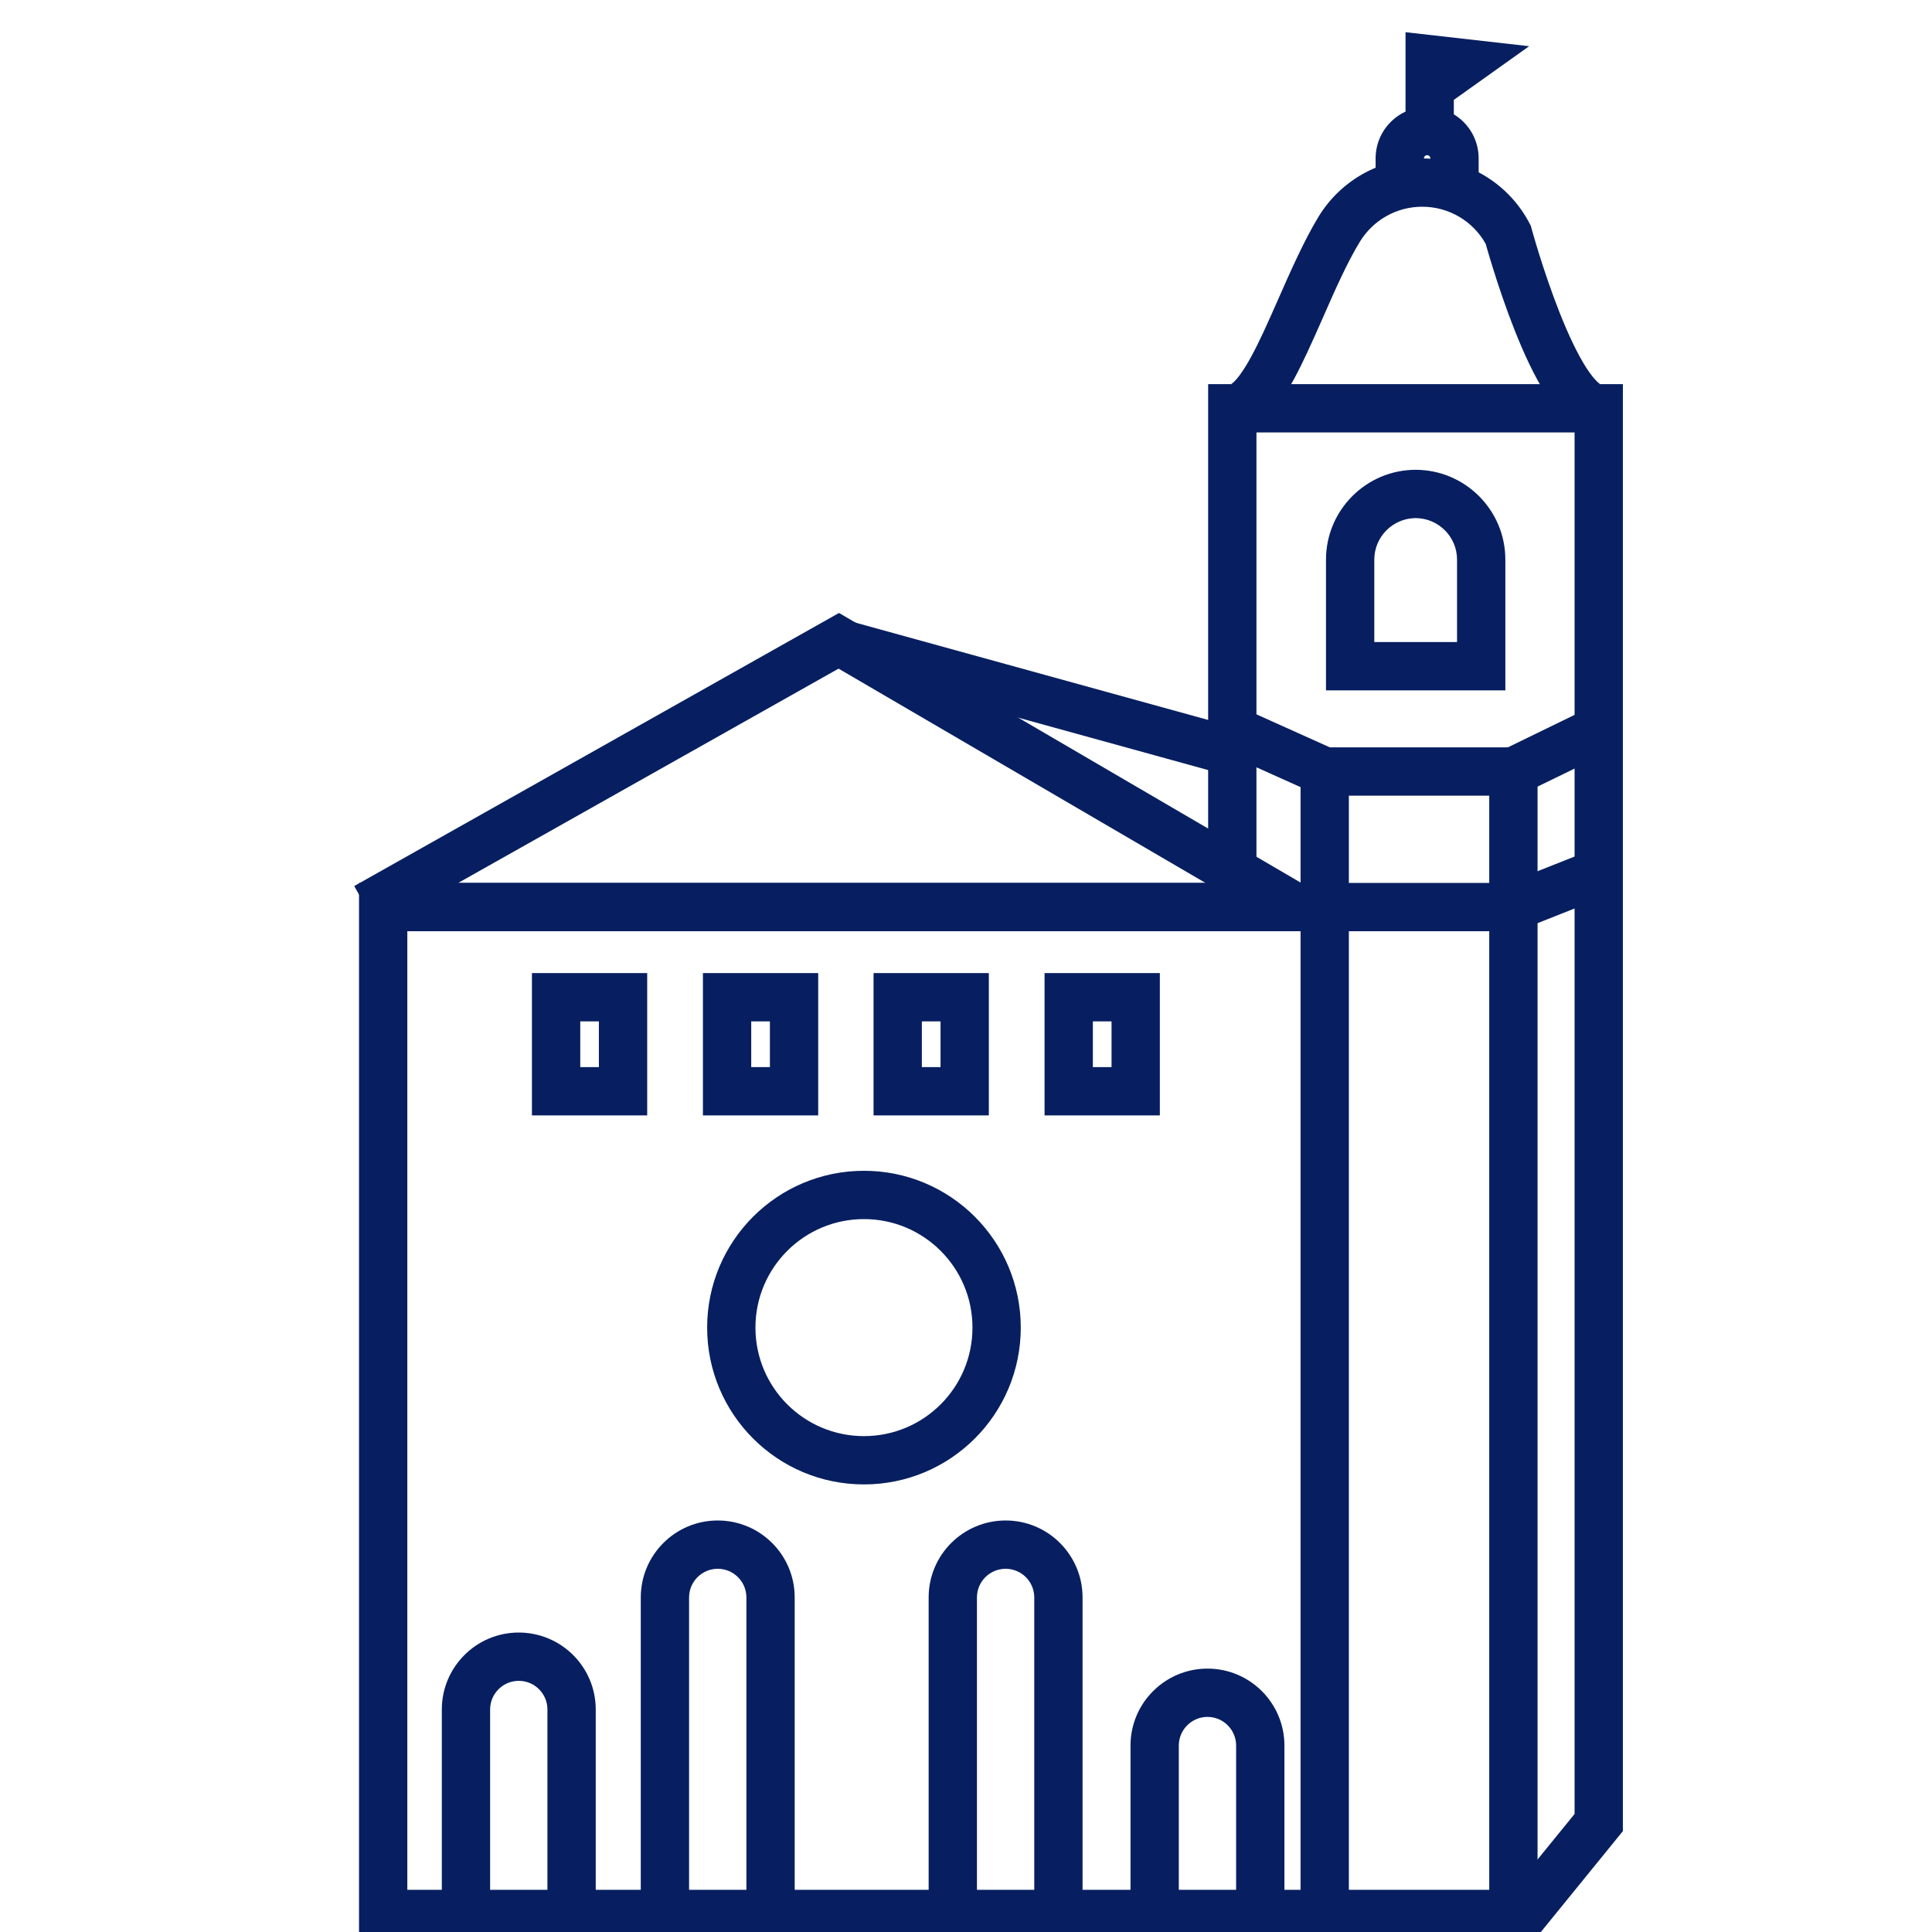
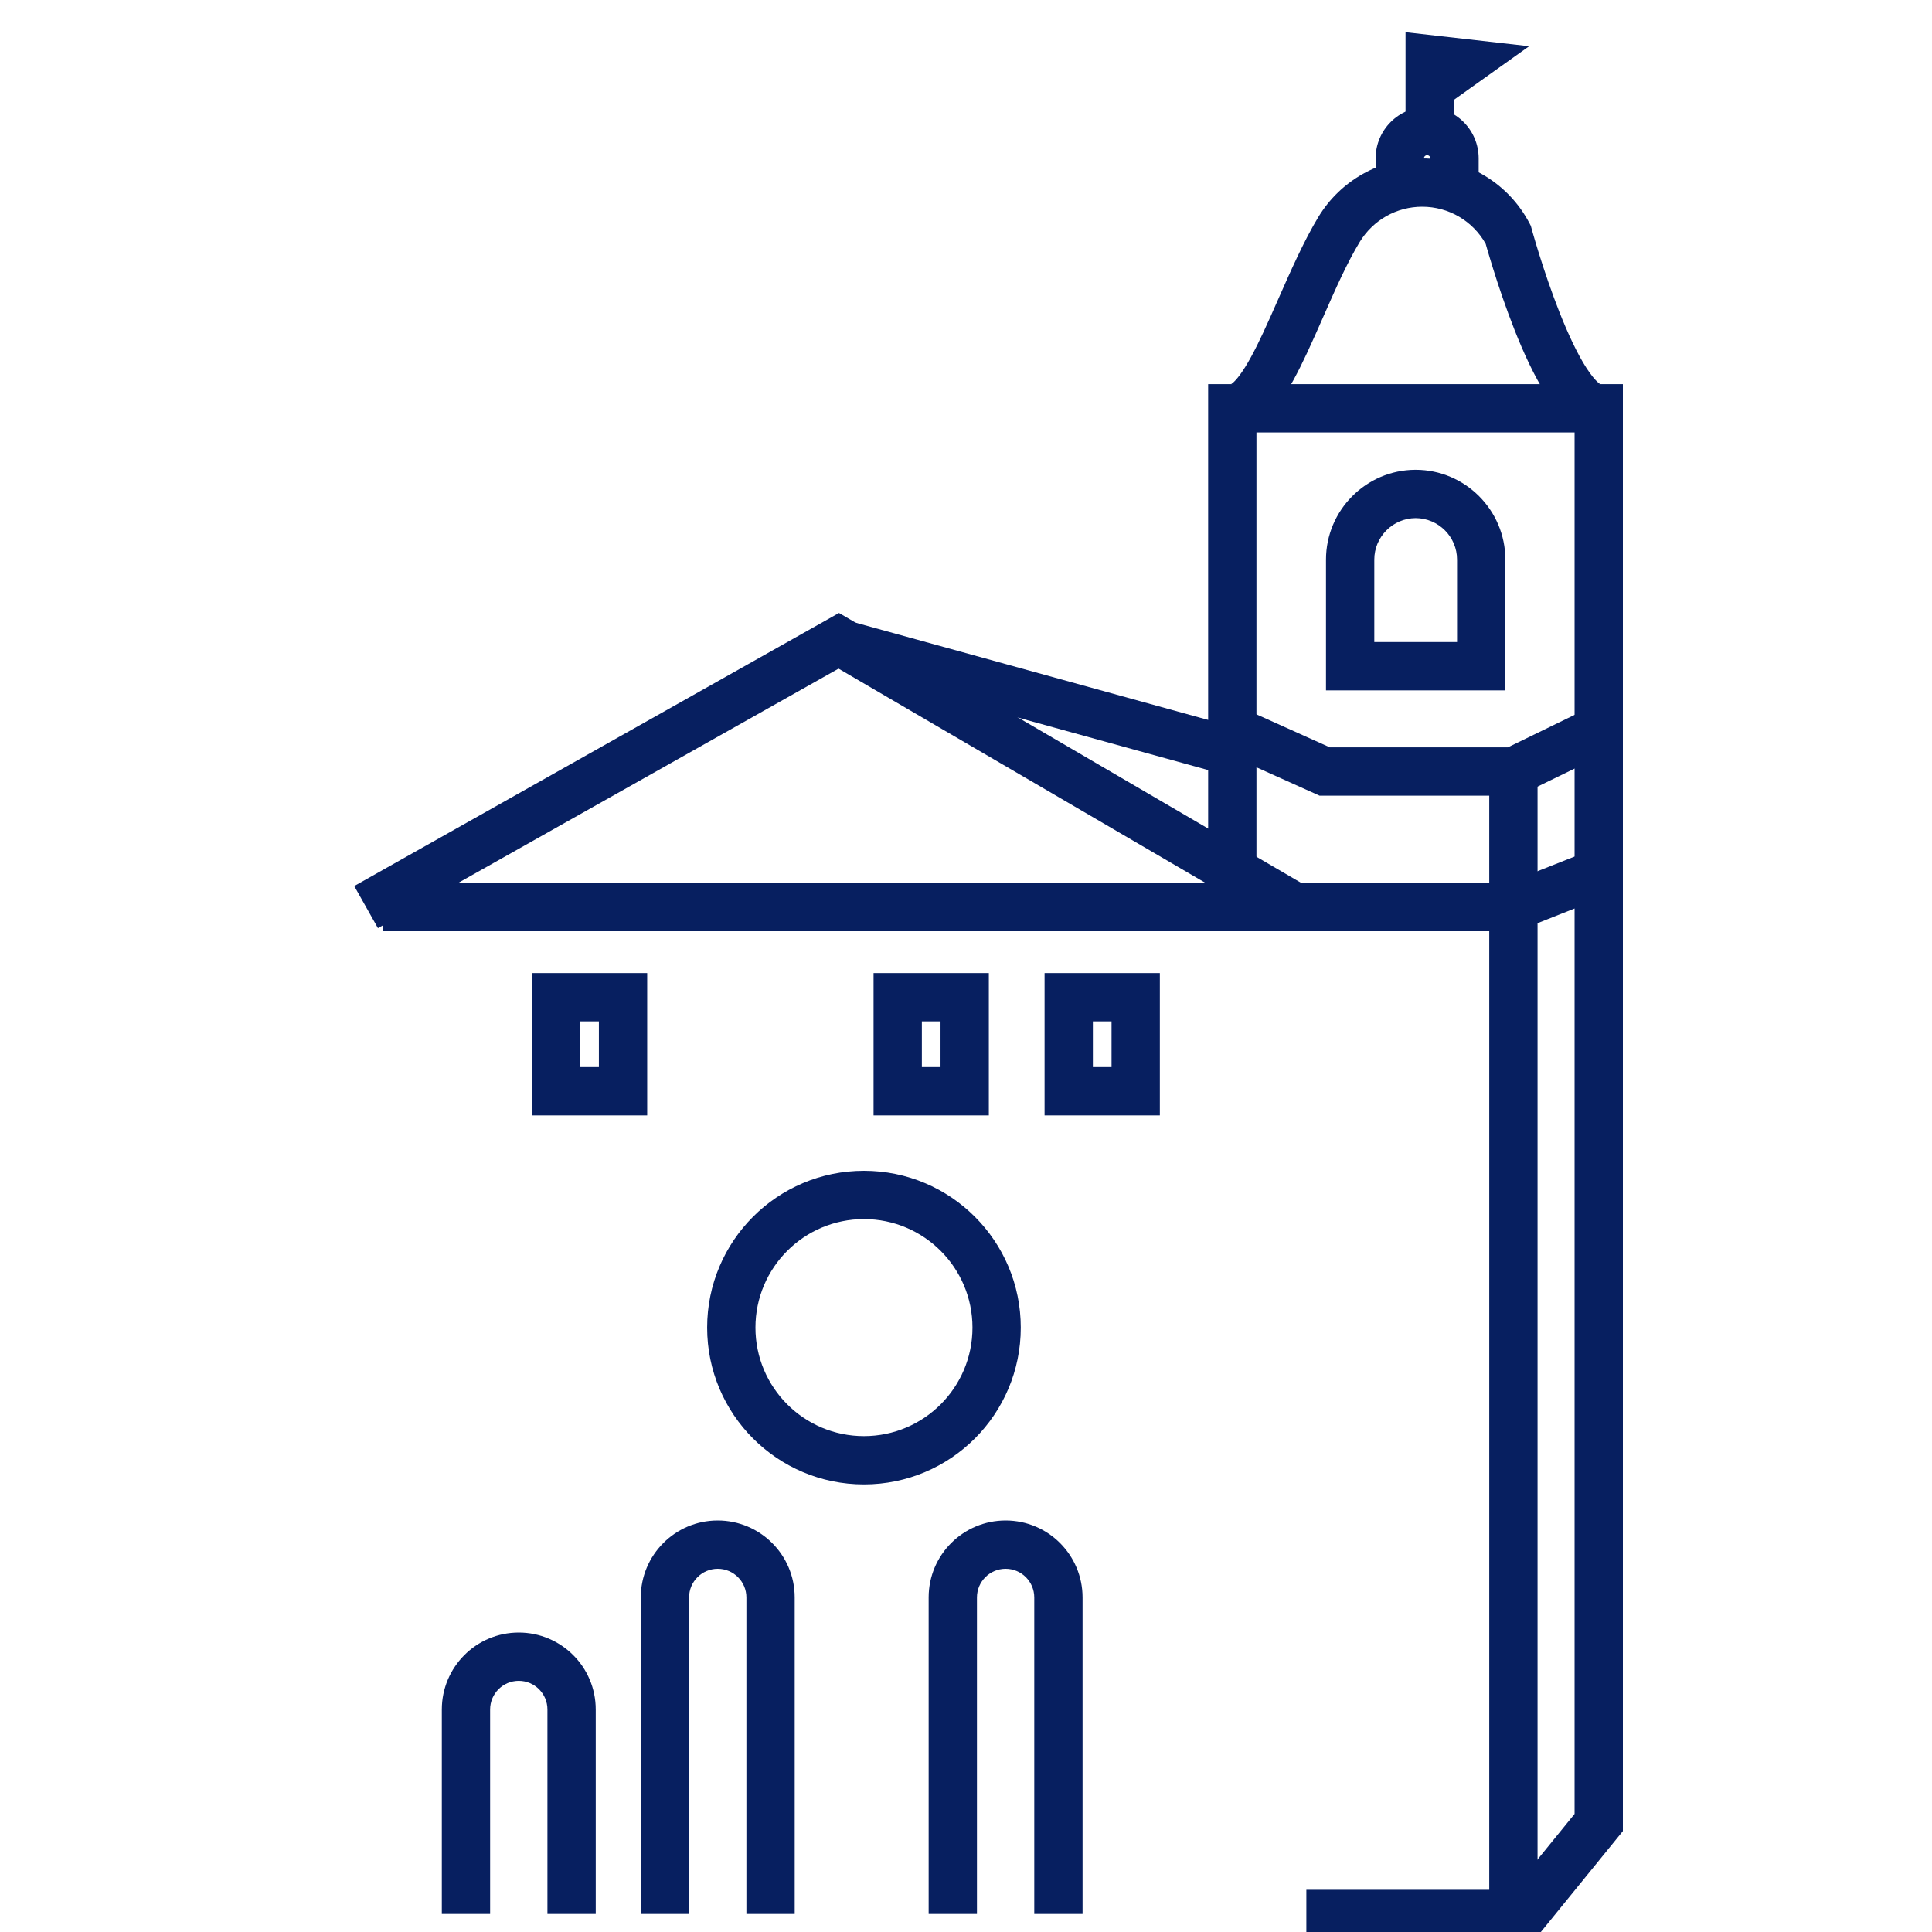
<svg xmlns="http://www.w3.org/2000/svg" width="60" height="60" viewBox="0 0 60 60" fill="none">
  <g clip-path="url(#clip0_542_37510)">
-     <path fill-rule="evenodd" clip-rule="evenodd" d="M40.39 27.42V23.96H41.89V60.19H11.15V27.42H40.39ZM40.39 28.92H12.65V58.69H40.39V28.92Z" fill="#071F60" />
    <path fill-rule="evenodd" clip-rule="evenodd" d="M26.831 37.86C24.97 37.86 23.461 39.369 23.461 41.23C23.461 43.092 24.97 44.6 26.831 44.6C28.692 44.6 30.201 43.092 30.201 41.23C30.201 39.369 28.692 37.86 26.831 37.86ZM21.961 41.23C21.961 38.541 24.141 36.36 26.831 36.36C29.521 36.36 31.701 38.541 31.701 41.23C31.701 43.92 29.521 46.1 26.831 46.1C24.141 46.1 21.961 43.92 21.961 41.23Z" fill="#071F60" />
    <path fill-rule="evenodd" clip-rule="evenodd" d="M16.52 30.22H20.099V34.64H16.52V30.22ZM18.02 31.72V33.14H18.599V31.72H18.02Z" fill="#071F60" />
-     <path fill-rule="evenodd" clip-rule="evenodd" d="M21.83 30.22H25.41V34.64H21.83V30.22ZM23.33 31.72V33.14H23.91V31.72H23.33Z" fill="#071F60" />
    <path fill-rule="evenodd" clip-rule="evenodd" d="M27.129 30.22H30.709V34.64H27.129V30.22ZM28.629 31.72V33.14H29.209V31.72H28.629Z" fill="#071F60" />
    <path fill-rule="evenodd" clip-rule="evenodd" d="M32.44 30.22H36.02V34.64H32.44V30.22ZM33.94 31.72V33.14H34.52V31.72H33.94Z" fill="#071F60" />
    <path fill-rule="evenodd" clip-rule="evenodd" d="M26.056 19.036L40.587 27.523L39.831 28.818L26.042 20.765L11.737 28.824L11.001 27.517L26.056 19.036Z" fill="#071F60" />
    <path fill-rule="evenodd" clip-rule="evenodd" d="M37.95 24.034L25.59 20.623L25.989 19.177L38.349 22.587L37.95 24.034Z" fill="#071F60" />
    <path fill-rule="evenodd" clip-rule="evenodd" d="M11.9 27.42H47V28.92H11.9V27.42Z" fill="#071F60" />
    <path fill-rule="evenodd" clip-rule="evenodd" d="M47.75 23.96V60.19H40.57V58.69H46.25V23.96H47.75Z" fill="#071F60" />
    <path fill-rule="evenodd" clip-rule="evenodd" d="M50.4 26.006V56.867L47.712 60.173L46.548 59.227L48.9 56.334V28.214L47.276 28.858L46.724 27.463L50.4 26.006Z" fill="#071F60" />
    <path fill-rule="evenodd" clip-rule="evenodd" d="M37.52 11.93H50.4V27.12H48.9V13.43H39.02V27.12H37.52V11.93Z" fill="#071F60" />
    <path fill-rule="evenodd" clip-rule="evenodd" d="M43.965 16.09C43.254 16.093 42.68 16.673 42.68 17.38V19.94H45.25V17.38C45.25 16.668 44.671 16.093 43.965 16.09ZM43.96 14.59C42.418 14.595 41.18 15.851 41.18 17.38V21.44H46.75V17.38C46.75 15.837 45.497 14.595 43.97 14.59L43.96 14.59Z" fill="#071F60" />
    <path fill-rule="evenodd" clip-rule="evenodd" d="M44.169 6.42C43.373 6.42 42.645 6.832 42.23 7.51C41.834 8.161 41.477 8.971 41.109 9.808C40.94 10.192 40.769 10.581 40.59 10.964C40.32 11.54 40.029 12.107 39.71 12.538C39.423 12.925 38.949 13.43 38.269 13.43V11.93C38.242 11.93 38.228 11.934 38.227 11.934C38.227 11.932 38.32 11.894 38.505 11.644C38.728 11.343 38.967 10.894 39.231 10.328C39.375 10.02 39.527 9.675 39.685 9.317C40.073 8.436 40.499 7.469 40.948 6.73L40.949 6.729C41.634 5.608 42.846 4.92 44.169 4.92C45.568 4.92 46.855 5.694 47.505 6.944L47.542 7.016L47.563 7.094L47.563 7.094L47.563 7.094L47.563 7.094L47.564 7.096L47.567 7.107L47.578 7.149C47.589 7.186 47.605 7.242 47.625 7.313C47.666 7.456 47.727 7.662 47.804 7.908C47.959 8.403 48.178 9.058 48.435 9.709C48.696 10.367 48.984 10.987 49.27 11.431C49.415 11.653 49.538 11.8 49.634 11.883C49.678 11.922 49.704 11.936 49.71 11.939C49.704 11.937 49.684 11.93 49.649 11.93V13.43C49.226 13.43 48.886 13.221 48.648 13.014C48.405 12.802 48.193 12.527 48.011 12.245C47.644 11.678 47.314 10.95 47.041 10.261C46.765 9.564 46.534 8.872 46.373 8.356C46.292 8.097 46.228 7.881 46.184 7.73C46.165 7.665 46.15 7.612 46.139 7.572C45.739 6.859 44.987 6.42 44.169 6.42ZM49.712 11.939C49.712 11.94 49.711 11.939 49.71 11.939L49.712 11.939Z" fill="#071F60" />
    <path fill-rule="evenodd" clip-rule="evenodd" d="M43.65 1L47.489 1.435L45.15 3.102V4.07H43.65V1Z" fill="#071F60" />
    <path fill-rule="evenodd" clip-rule="evenodd" d="M19.9 49.61C19.9 48.298 20.963 47.22 22.29 47.22C23.602 47.22 24.68 48.282 24.68 49.61V59.44H23.18V49.61C23.18 49.117 22.779 48.72 22.29 48.72C21.798 48.72 21.4 49.121 21.4 49.61V59.44H19.9V49.61Z" fill="#071F60" />
    <path fill-rule="evenodd" clip-rule="evenodd" d="M13.721 53.09C13.721 51.779 14.784 50.7 16.111 50.7C17.422 50.7 18.501 51.763 18.501 53.09V59.44H17.001V53.09C17.001 52.597 16.599 52.2 16.111 52.2C15.618 52.2 15.221 52.601 15.221 53.09V59.44H13.721V53.09Z" fill="#071F60" />
    <path fill-rule="evenodd" clip-rule="evenodd" d="M31.23 48.72C30.741 48.72 30.34 49.117 30.34 49.61V59.44H28.84V49.61C28.84 48.282 29.919 47.22 31.23 47.22C32.557 47.22 33.62 48.298 33.62 49.61V59.44H32.12V49.61C32.12 49.121 31.723 48.72 31.23 48.72Z" fill="#071F60" />
-     <path fill-rule="evenodd" clip-rule="evenodd" d="M37.499 53.32C37.011 53.32 36.609 53.718 36.609 54.21V59.44H35.109V54.21C35.109 52.883 36.188 51.82 37.499 51.82C38.827 51.82 39.889 52.899 39.889 54.21V59.44H38.389V54.21C38.389 53.721 37.992 53.32 37.499 53.32Z" fill="#071F60" />
    <path fill-rule="evenodd" clip-rule="evenodd" d="M37.962 23.354L38.577 21.986L41.3 23.21H46.827L49.321 21.996L49.978 23.344L47.172 24.71H40.979L37.962 23.354Z" fill="#071F60" />
    <path fill-rule="evenodd" clip-rule="evenodd" d="M44.321 4.82C44.265 4.82 44.221 4.865 44.221 4.92V5.97H42.721V4.92C42.721 4.036 43.437 3.32 44.321 3.32C45.205 3.32 45.921 4.036 45.921 4.92V5.97H44.421V4.92C44.421 4.865 44.377 4.82 44.321 4.82Z" fill="#071F60" />
  </g>
  <defs>
    <clipPath id="clip0_542_37510">
      <rect width="60" height="60" fill="white" />
    </clipPath>
  </defs>
</svg>